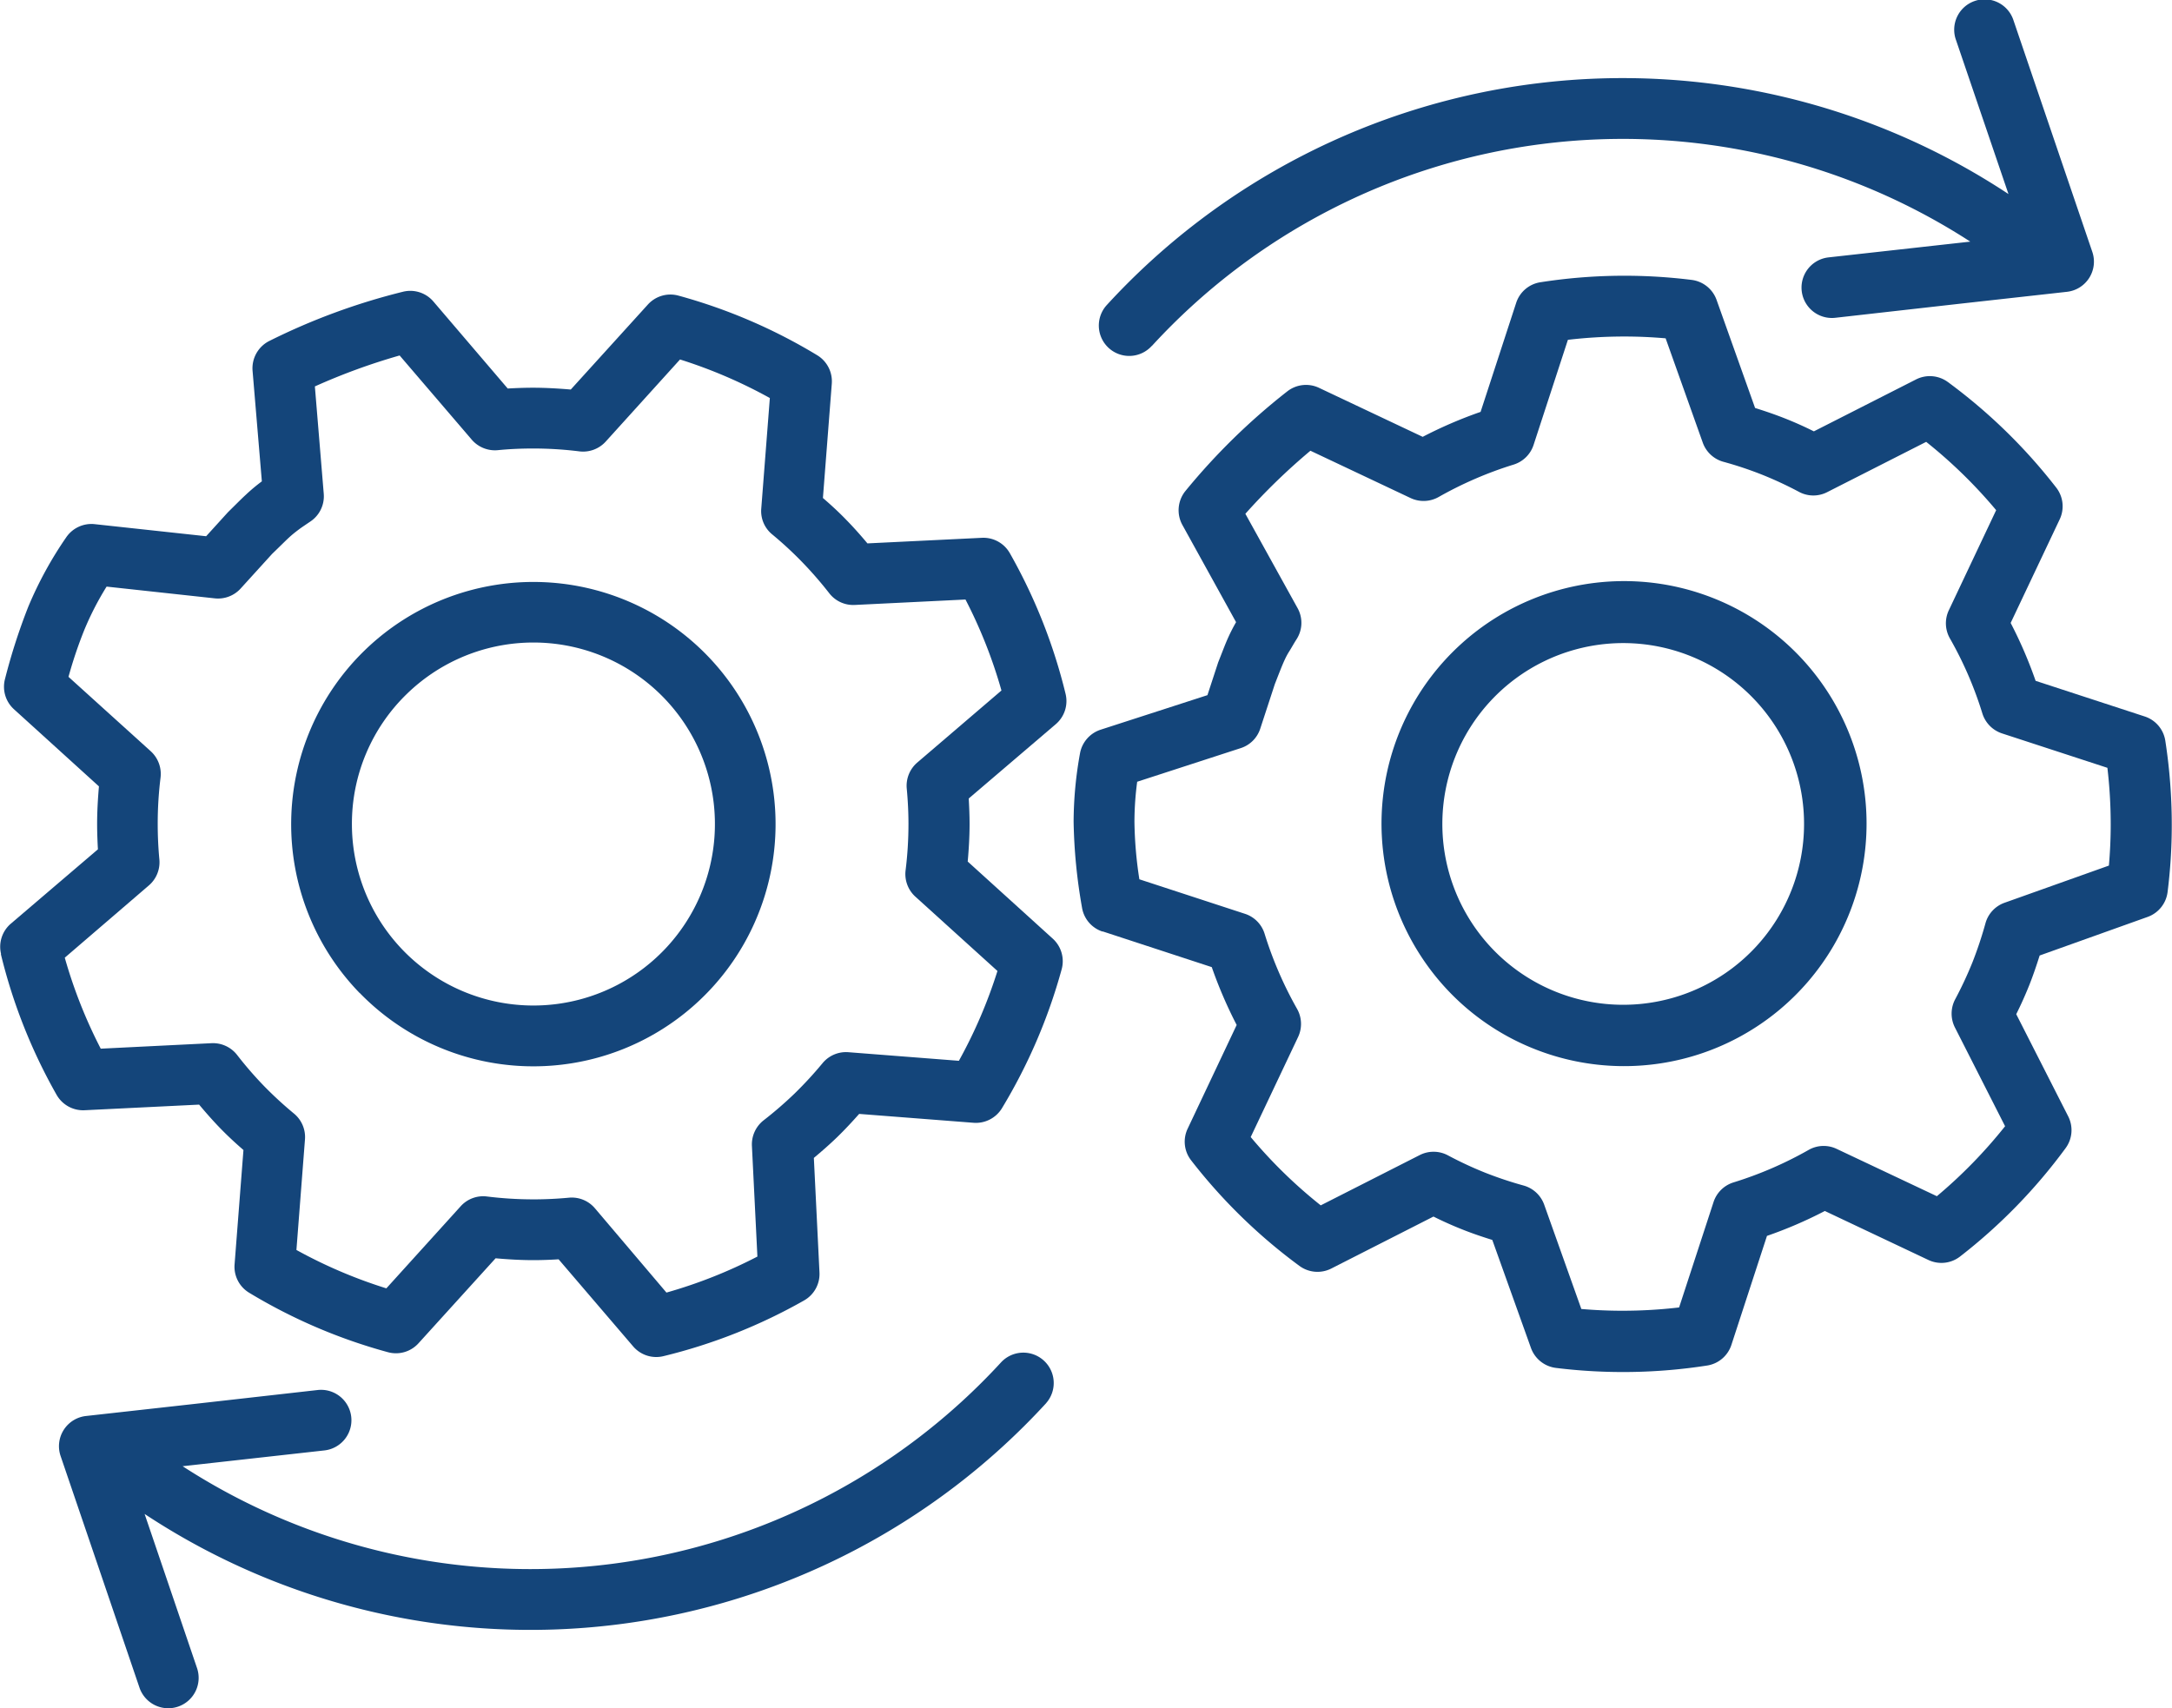
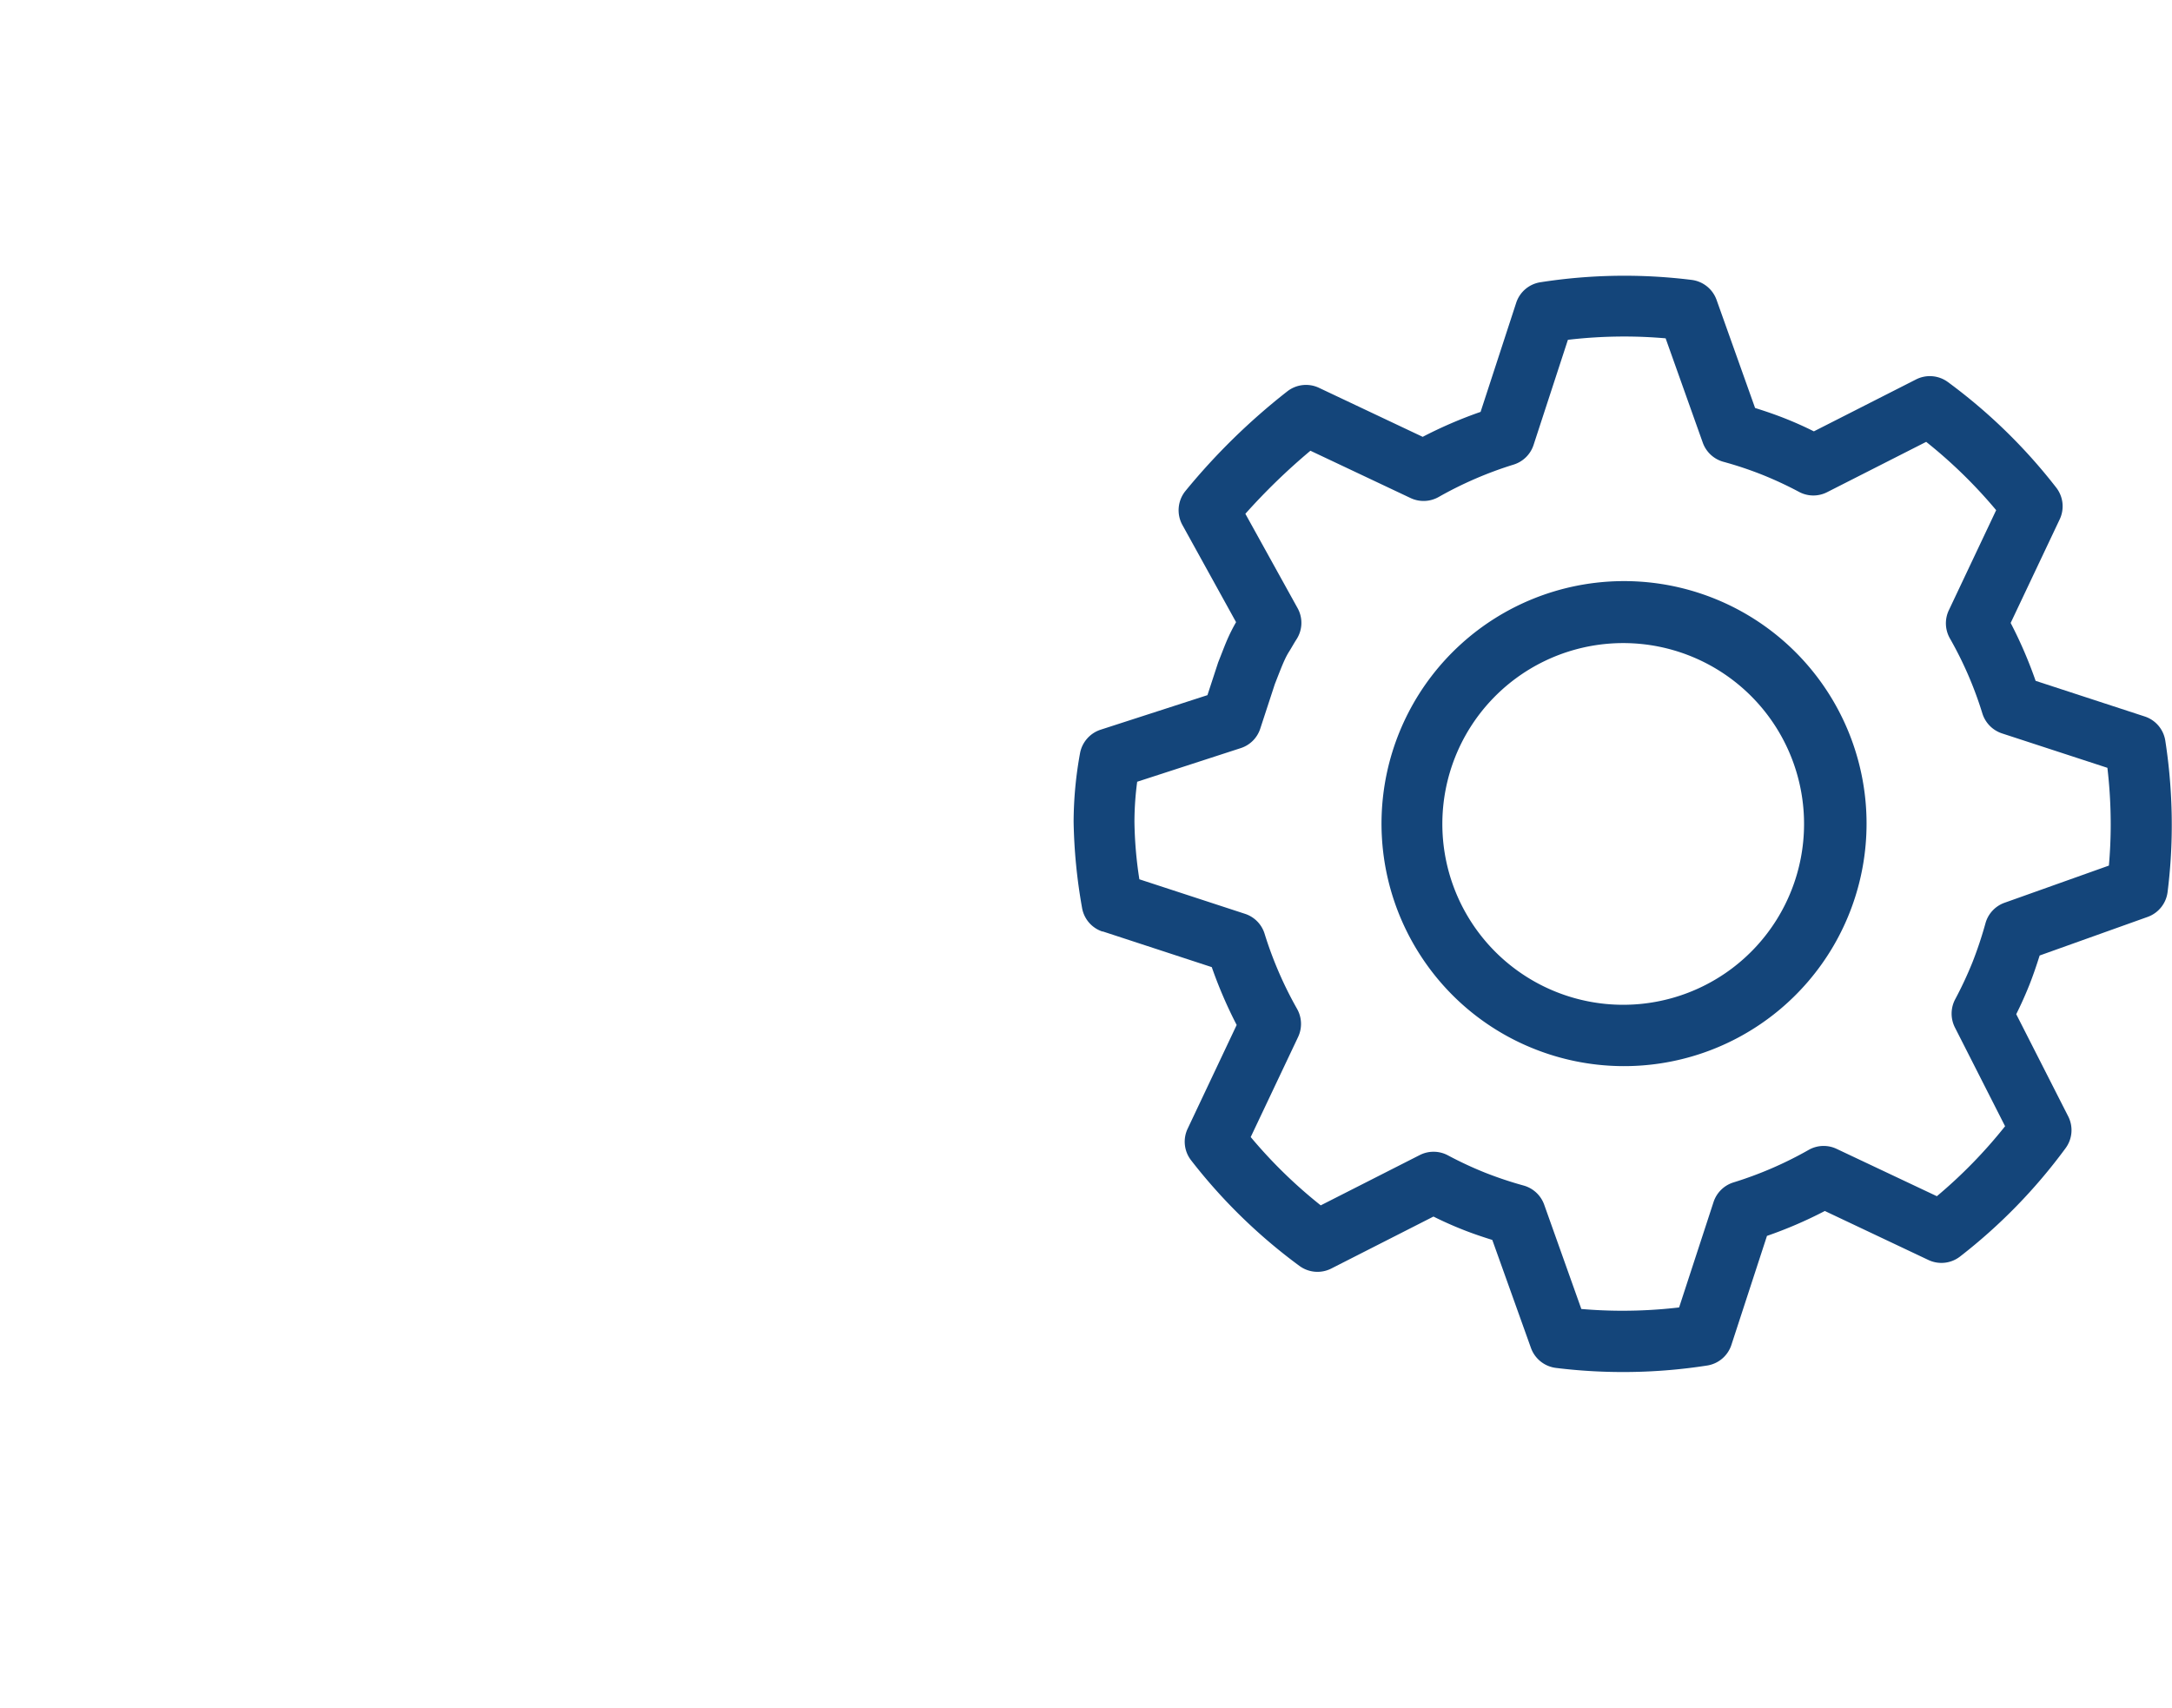
<svg xmlns="http://www.w3.org/2000/svg" width="46.741" height="36.758" viewBox="0 0 46.741 36.758">
  <defs>
    <style>.a{fill:none;}.b{clip-path:url(#a);}.c{fill:#14457a;}</style>
    <clipPath id="a">
      <rect class="a" width="46.741" height="36.758" transform="translate(0 0)" />
    </clipPath>
  </defs>
  <g transform="translate(0 0)">
    <g class="b">
-       <path class="c" d="M24.789,7.444h0A13.752,13.752,0,0,1,42.4,5.2l-3.05.339a.654.654,0,1,0,.145,1.3l2.658-.3,2.327-.259a.653.653,0,0,0,.546-.86l-.563-1.653L43.332.444a.654.654,0,1,0-1.238.421l1.128,3.311a15.06,15.06,0,0,0-19.4,2.384.654.654,0,1,0,.964.884" />
-       <path class="c" d="M22.509,30.2a.654.654,0,0,0-.963-.885A13.755,13.755,0,0,1,3.93,31.554l3.051-.34a.654.654,0,0,0-.145-1.3l-2.659.3-2.326.259a.654.654,0,0,0-.547.861l.563,1.652L3,36.314a.654.654,0,1,0,1.238-.422L3.112,32.581a15.061,15.061,0,0,0,19.4-2.383" />
-       <path class="c" d="M38.412,9Z" />
      <path class="c" d="M33.017,22.573h0a5.219,5.219,0,1,0-2.409-1.951,5.195,5.195,0,0,0,2.409,1.951m-1.7-6.286a3.892,3.892,0,1,1-.278,1.44,3.9,3.9,0,0,1,.278-1.44" />
      <path class="c" d="M23.731,20.045l2.346.768a9.57,9.57,0,0,0,.536,1.245L25.558,24.29a.652.652,0,0,0,.074.68,11.759,11.759,0,0,0,2.333,2.274.655.655,0,0,0,.683.056l2.2-1.119c.2.1.407.193.622.278h0c.215.086.43.158.644.225l.832,2.325a.657.657,0,0,0,.535.429,11.779,11.779,0,0,0,3.256-.051.655.655,0,0,0,.522-.443l.766-2.347a9.194,9.194,0,0,0,1.245-.536L41.5,27.116a.654.654,0,0,0,.68-.075,11.75,11.75,0,0,0,2.272-2.333.654.654,0,0,0,.056-.682l-1.119-2.2c.1-.2.193-.407.279-.621v0c.085-.214.157-.428.225-.642l2.325-.831a.655.655,0,0,0,.428-.535,11.512,11.512,0,0,0,.09-1.445,11.857,11.857,0,0,0-.139-1.811.653.653,0,0,0-.443-.522l-2.348-.767a9.4,9.4,0,0,0-.537-1.246l1.056-2.231a.656.656,0,0,0-.075-.681,11.782,11.782,0,0,0-2.333-2.273.656.656,0,0,0-.683-.056l-2.2,1.118c-.2-.1-.406-.193-.624-.279s-.427-.157-.641-.224L36.94,6.453a.656.656,0,0,0-.534-.429,11.722,11.722,0,0,0-3.256.05.653.653,0,0,0-.522.443l-.766,2.347a9.4,9.4,0,0,0-1.246.537L28.384,8.346a.654.654,0,0,0-.68.075,13.859,13.859,0,0,0-2.2,2.153.658.658,0,0,0-.06.722L26.6,13.389a3.868,3.868,0,0,0-.2.4c-.058.137-.11.277-.186.468L26.2,14.3l-.216.66-2.3.744a.658.658,0,0,0-.443.511,8.335,8.335,0,0,0-.137,1.471,11.6,11.6,0,0,0,.18,1.842.652.652,0,0,0,.443.52m.744-3.224L26.7,16.1a.651.651,0,0,0,.42-.418l.314-.959c.1-.256.158-.407.212-.523.028-.06.056-.116.1-.185s.088-.152.157-.26a.652.652,0,0,0,.021-.667L26.8,11.057A13.465,13.465,0,0,1,28.2,9.7l2.157,1.019a.657.657,0,0,0,.6-.022,8.155,8.155,0,0,1,1.62-.7A.656.656,0,0,0,33,9.582l.741-2.269a10.45,10.45,0,0,1,1.214-.071q.444,0,.889.039l.8,2.247a.656.656,0,0,0,.443.41,7.879,7.879,0,0,1,.836.279h0a8.073,8.073,0,0,1,.8.373.652.652,0,0,0,.6,0l2.128-1.081a10.475,10.475,0,0,1,1.506,1.47l-1.02,2.157a.656.656,0,0,0,.023.6,8.014,8.014,0,0,1,.7,1.617.659.659,0,0,0,.422.43l2.269.741a10.488,10.488,0,0,1,.071,1.217q0,.443-.039.887l-2.246.8a.653.653,0,0,0-.41.441,8.525,8.525,0,0,1-.28.84,8.217,8.217,0,0,1-.374.8.66.66,0,0,0-.005.6l1.081,2.128a10.459,10.459,0,0,1-1.468,1.506l-2.158-1.019a.651.651,0,0,0-.6.022,8.118,8.118,0,0,1-1.618.7.656.656,0,0,0-.43.423l-.741,2.268a10.523,10.523,0,0,1-1.219.071q-.441,0-.885-.038l-.8-2.247a.657.657,0,0,0-.44-.409,8.194,8.194,0,0,1-.84-.281h0a8.1,8.1,0,0,1-.8-.374.656.656,0,0,0-.6,0l-2.128,1.081a10.377,10.377,0,0,1-1.507-1.47l1.021-2.156a.659.659,0,0,0-.022-.6,8.226,8.226,0,0,1-.7-1.619.653.653,0,0,0-.422-.429l-2.273-.743a8.678,8.678,0,0,1-.106-1.245,6.607,6.607,0,0,1,.06-.862" />
-       <path class="c" d="M7.739,21.367A5.212,5.212,0,1,0,7.844,14h0a5.215,5.215,0,0,0-.105,7.37Zm1.016-6.433a3.906,3.906,0,1,1-1.182,2.8,3.888,3.888,0,0,1,1.182-2.8" />
-       <path class="c" d="M.019,20.535a11.733,11.733,0,0,0,1.2,3.028.656.656,0,0,0,.6.33l2.466-.121c.144.172.293.342.454.508h0c.161.166.328.32.5.469l-.191,2.462a.653.653,0,0,0,.313.609A11.7,11.7,0,0,0,8.348,29.1a.654.654,0,0,0,.657-.191l1.66-1.83c.271.024.542.04.814.04.181,0,.361-.007.542-.018l1.605,1.875a.654.654,0,0,0,.652.209,11.736,11.736,0,0,0,3.028-1.2.654.654,0,0,0,.329-.6l-.121-2.466c.172-.144.343-.293.508-.453h0c.165-.161.318-.326.467-.494l2.462.191a.657.657,0,0,0,.61-.312,11.809,11.809,0,0,0,1.286-2.992.656.656,0,0,0-.191-.658l-1.831-1.66c.024-.27.04-.54.04-.81,0-.182-.008-.365-.018-.547l1.874-1.6a.654.654,0,0,0,.21-.652,11.75,11.75,0,0,0-1.2-3.028.654.654,0,0,0-.6-.33l-2.464.12c-.143-.171-.294-.342-.458-.509l0,0c-.16-.166-.327-.319-.5-.468l.191-2.461a.656.656,0,0,0-.312-.61A11.723,11.723,0,0,0,14.6,6.362a.654.654,0,0,0-.657.191l-1.66,1.83c-.272-.023-.545-.039-.818-.039-.179,0-.359.007-.539.017l-1.6-1.873a.654.654,0,0,0-.652-.21A13.9,13.9,0,0,0,5.785,7.343a.658.658,0,0,0-.35.634l.2,2.382a3.793,3.793,0,0,0-.343.287c-.109.1-.214.208-.361.352l-.028.028-.467.514-2.4-.26a.656.656,0,0,0-.612.285,8.176,8.176,0,0,0-.815,1.491,12.857,12.857,0,0,0-.5,1.551.654.654,0,0,0,.191.656l1.829,1.66c-.023.27-.039.54-.039.811,0,.182.007.363.017.544l-1.874,1.6a.654.654,0,0,0-.21.652M3.2,19.058A.656.656,0,0,0,3.43,18.5q-.036-.382-.036-.766a8.082,8.082,0,0,1,.061-1,.659.659,0,0,0-.209-.565L1.474,14.566a9.371,9.371,0,0,1,.341-1.011,6.362,6.362,0,0,1,.479-.931l2.329.253a.656.656,0,0,0,.555-.211l.678-.746c.2-.192.311-.307.407-.391.05-.044.1-.083.162-.13s.143-.1.25-.173a.653.653,0,0,0,.292-.6l-.191-2.31A13.44,13.44,0,0,1,8.6,7.65l1.552,1.812a.658.658,0,0,0,.559.226c.252-.025.505-.036.759-.036a8.026,8.026,0,0,1,1,.062.657.657,0,0,0,.564-.21l1.6-1.768a10.5,10.5,0,0,1,1.933.83l-.185,2.38a.648.648,0,0,0,.236.555,7.955,7.955,0,0,1,.649.6l0,0a8.342,8.342,0,0,1,.581.669.653.653,0,0,0,.545.249l2.384-.117a10.438,10.438,0,0,1,.774,1.958l-1.812,1.551a.658.658,0,0,0-.226.559c.024.255.037.511.037.767a8.063,8.063,0,0,1-.062.994.656.656,0,0,0,.21.565l1.767,1.6a10.468,10.468,0,0,1-.83,1.933l-2.378-.185a.656.656,0,0,0-.555.235,8.377,8.377,0,0,1-.6.652h0a8.305,8.305,0,0,1-.669.579.658.658,0,0,0-.252.548l.118,2.384a10.406,10.406,0,0,1-1.957.775L12.8,26a.653.653,0,0,0-.557-.225q-.383.036-.764.036a8.128,8.128,0,0,1-1-.062.653.653,0,0,0-.565.21l-1.6,1.767A10.435,10.435,0,0,1,6.379,26.9l.184-2.38a.655.655,0,0,0-.234-.553,8.23,8.23,0,0,1-.652-.6h0A8.06,8.06,0,0,1,5.1,22.7a.658.658,0,0,0-.548-.25l-2.384.118a10.48,10.48,0,0,1-.774-1.958Z" />
    </g>
  </g>
</svg>